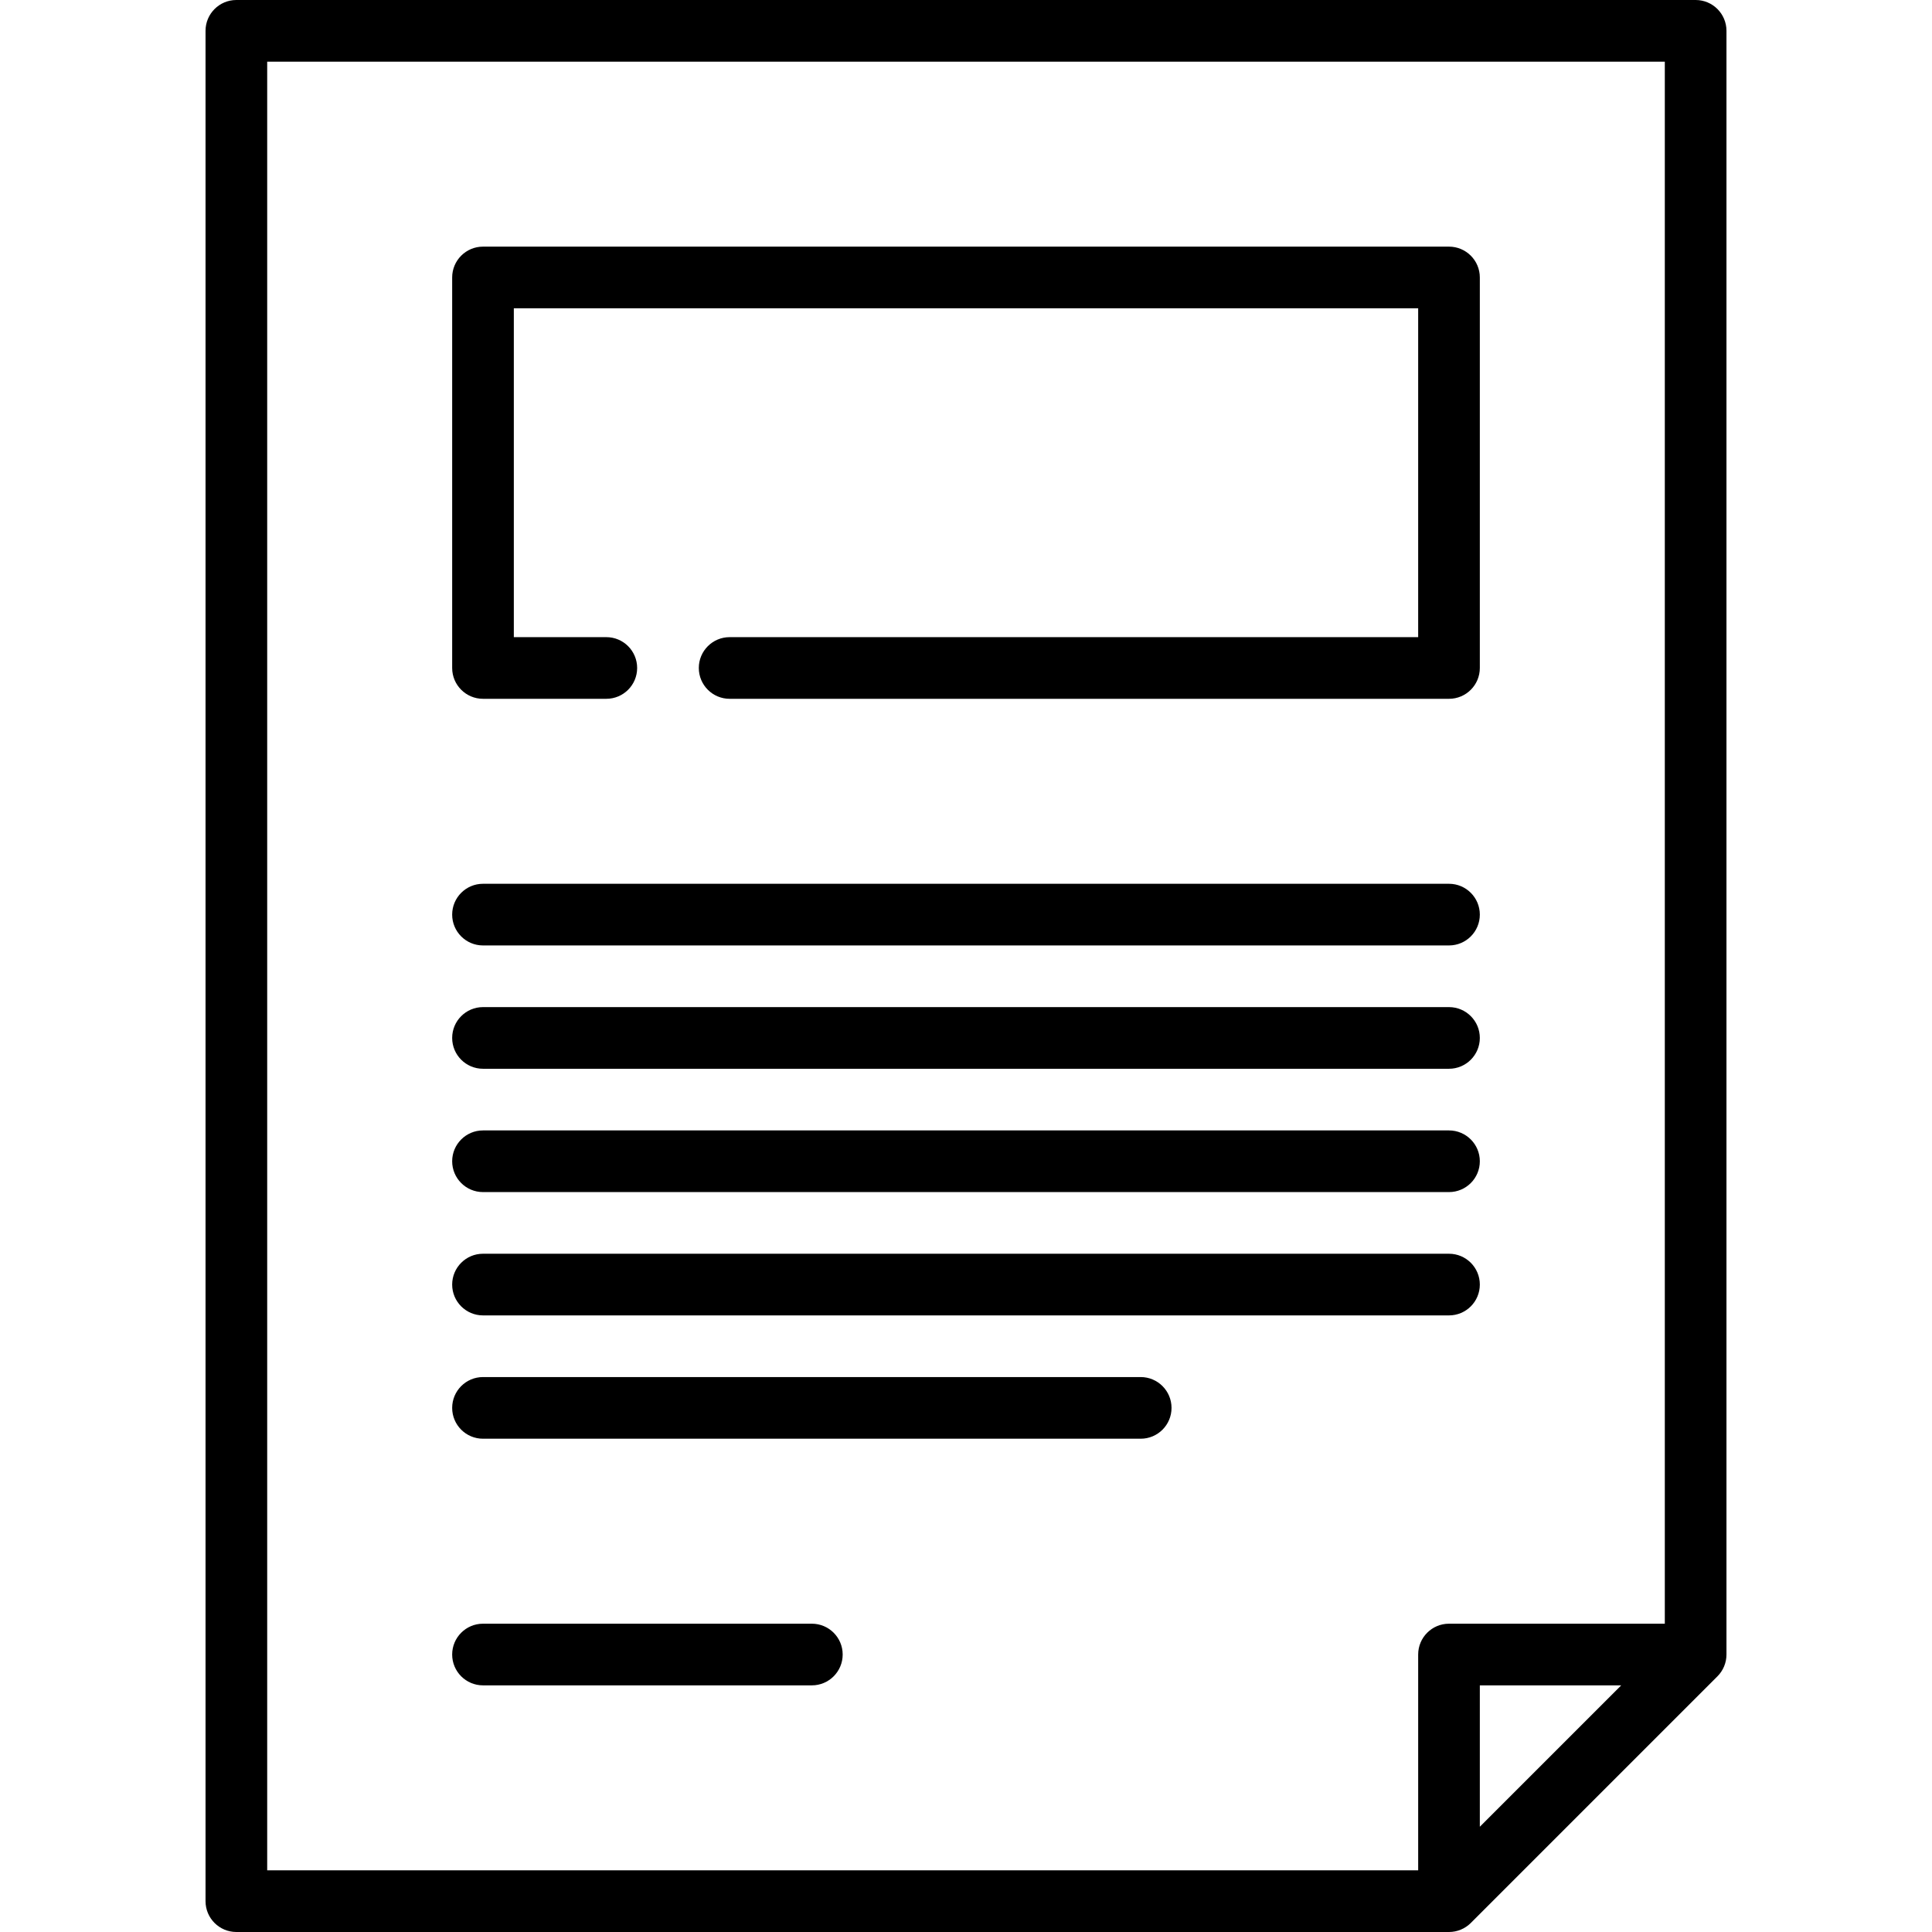
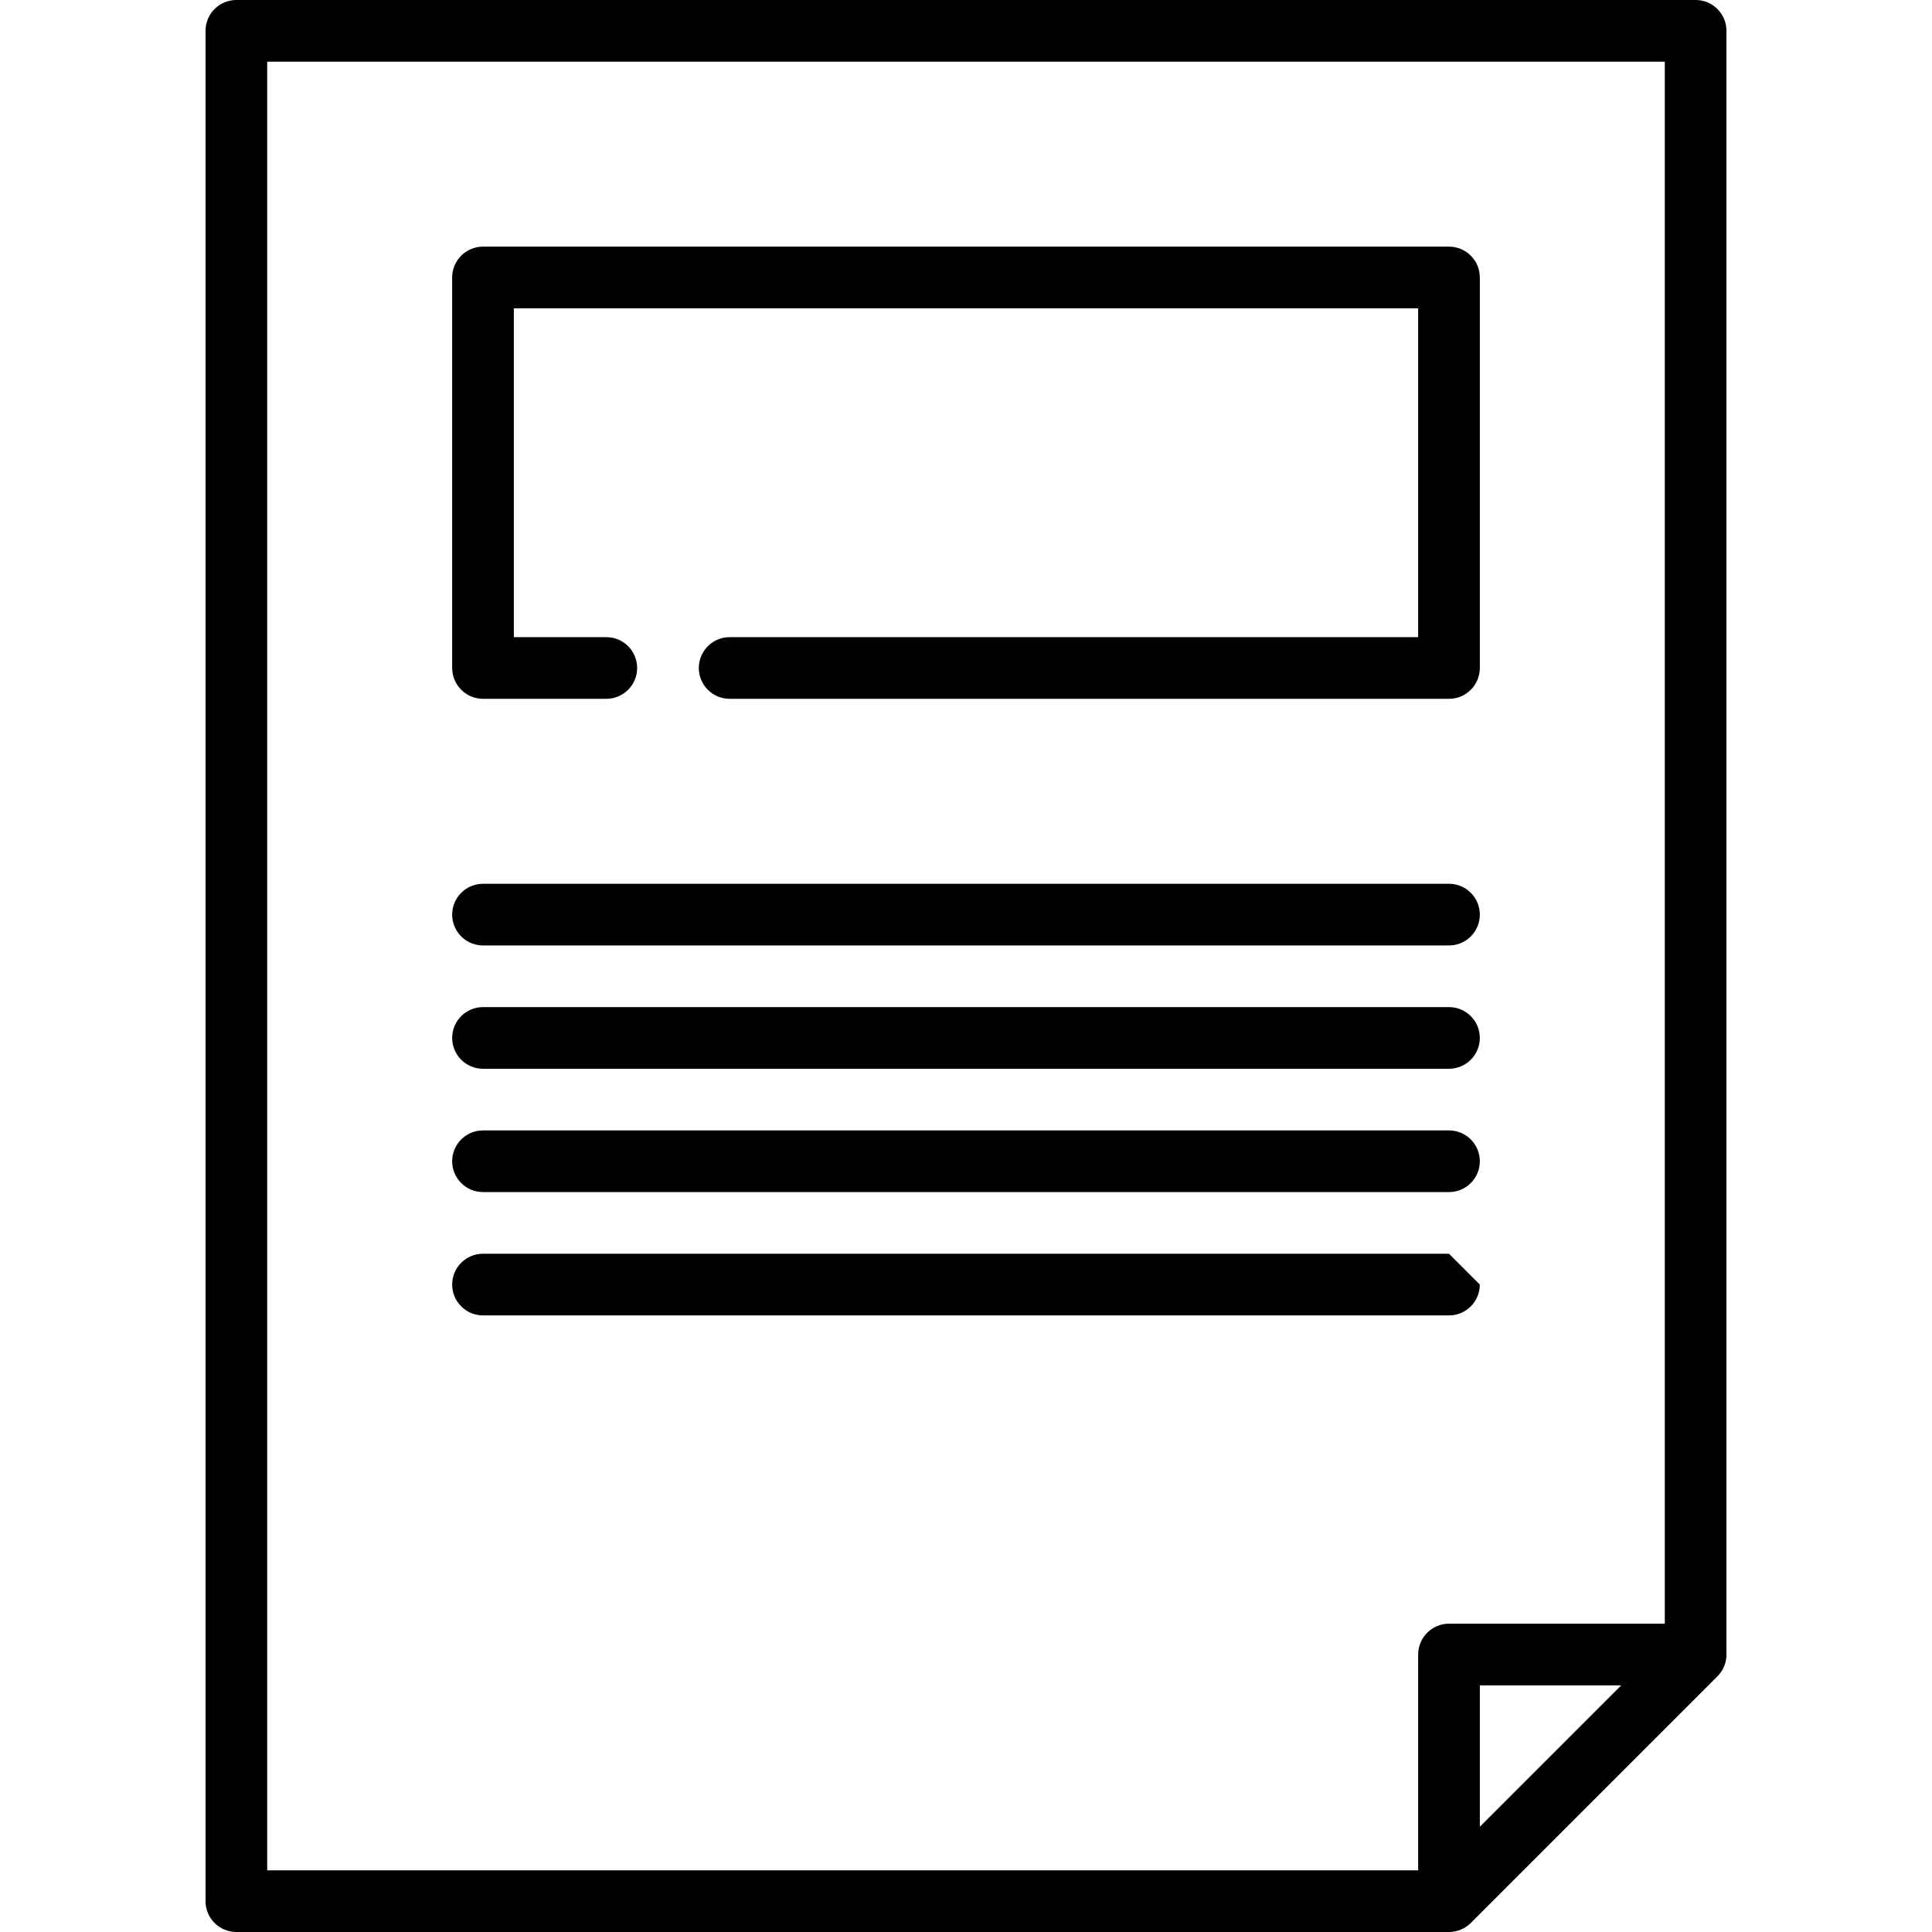
<svg xmlns="http://www.w3.org/2000/svg" fill="#000000" height="800px" width="800px" version="1.1" id="Layer_1" viewBox="0 0 512 512" xml:space="preserve">
  <g>
    <g>
      <path d="M449.362,0H62.638c-4.513,0-8.17,3.658-8.17,8.17v495.66c0,4.512,3.657,8.17,8.17,8.17H384     c2.167,0,4.244-0.861,5.778-2.393l65.362-65.362c1.532-1.532,2.392-3.61,2.392-5.777V8.17C457.532,3.658,453.875,0,449.362,0z      M392.17,484.106v-37.468h37.468L392.17,484.106z M441.191,430.298H384c-4.513,0-8.17,3.658-8.17,8.17v57.191H70.809V16.34     h370.383V430.298z" />
    </g>
  </g>
  <g>
    <g>
-       <path d="M302.298,364.936H128c-4.513,0-8.17,3.658-8.17,8.17s3.657,8.17,8.17,8.17h174.298c4.513,0,8.17-3.658,8.17-8.17     S306.811,364.936,302.298,364.936z" />
-     </g>
+       </g>
  </g>
  <g>
    <g>
-       <path d="M384,332.255H128c-4.513,0-8.17,3.658-8.17,8.17s3.657,8.17,8.17,8.17h256c4.513,0,8.17-3.658,8.17-8.17     S388.513,332.255,384,332.255z" />
+       <path d="M384,332.255H128c-4.513,0-8.17,3.658-8.17,8.17s3.657,8.17,8.17,8.17h256c4.513,0,8.17-3.658,8.17-8.17     z" />
    </g>
  </g>
  <g>
    <g>
      <path d="M384,299.574H128c-4.513,0-8.17,3.658-8.17,8.17s3.657,8.17,8.17,8.17h256c4.513,0,8.17-3.658,8.17-8.17     S388.513,299.574,384,299.574z" />
    </g>
  </g>
  <g>
    <g>
      <path d="M384,266.894H128c-4.513,0-8.17,3.658-8.17,8.17s3.657,8.17,8.17,8.17h256c4.513,0,8.17-3.658,8.17-8.17     S388.513,266.894,384,266.894z" />
    </g>
  </g>
  <g>
    <g>
      <path d="M384,234.213H128c-4.513,0-8.17,3.658-8.17,8.17s3.657,8.17,8.17,8.17h256c4.513,0,8.17-3.658,8.17-8.17     S388.513,234.213,384,234.213z" />
    </g>
  </g>
  <g>
    <g>
-       <path d="M215.149,430.298H128c-4.513,0-8.17,3.658-8.17,8.17s3.657,8.17,8.17,8.17h87.149c4.513,0,8.17-3.658,8.17-8.17     S219.662,430.298,215.149,430.298z" />
-     </g>
+       </g>
  </g>
  <g>
    <g>
      <path d="M384,65.362H128c-4.513,0-8.17,3.658-8.17,8.17v103.489c0,4.512,3.657,8.17,8.17,8.17h32.681     c4.513,0,8.17-3.658,8.17-8.17s-3.657-8.17-8.17-8.17H136.17V81.702h239.66v87.149H193.362c-4.513,0-8.17,3.658-8.17,8.17     s3.657,8.17,8.17,8.17H384c4.513,0,8.17-3.658,8.17-8.17V73.532C392.17,69.02,388.513,65.362,384,65.362z" />
    </g>
  </g>
</svg>